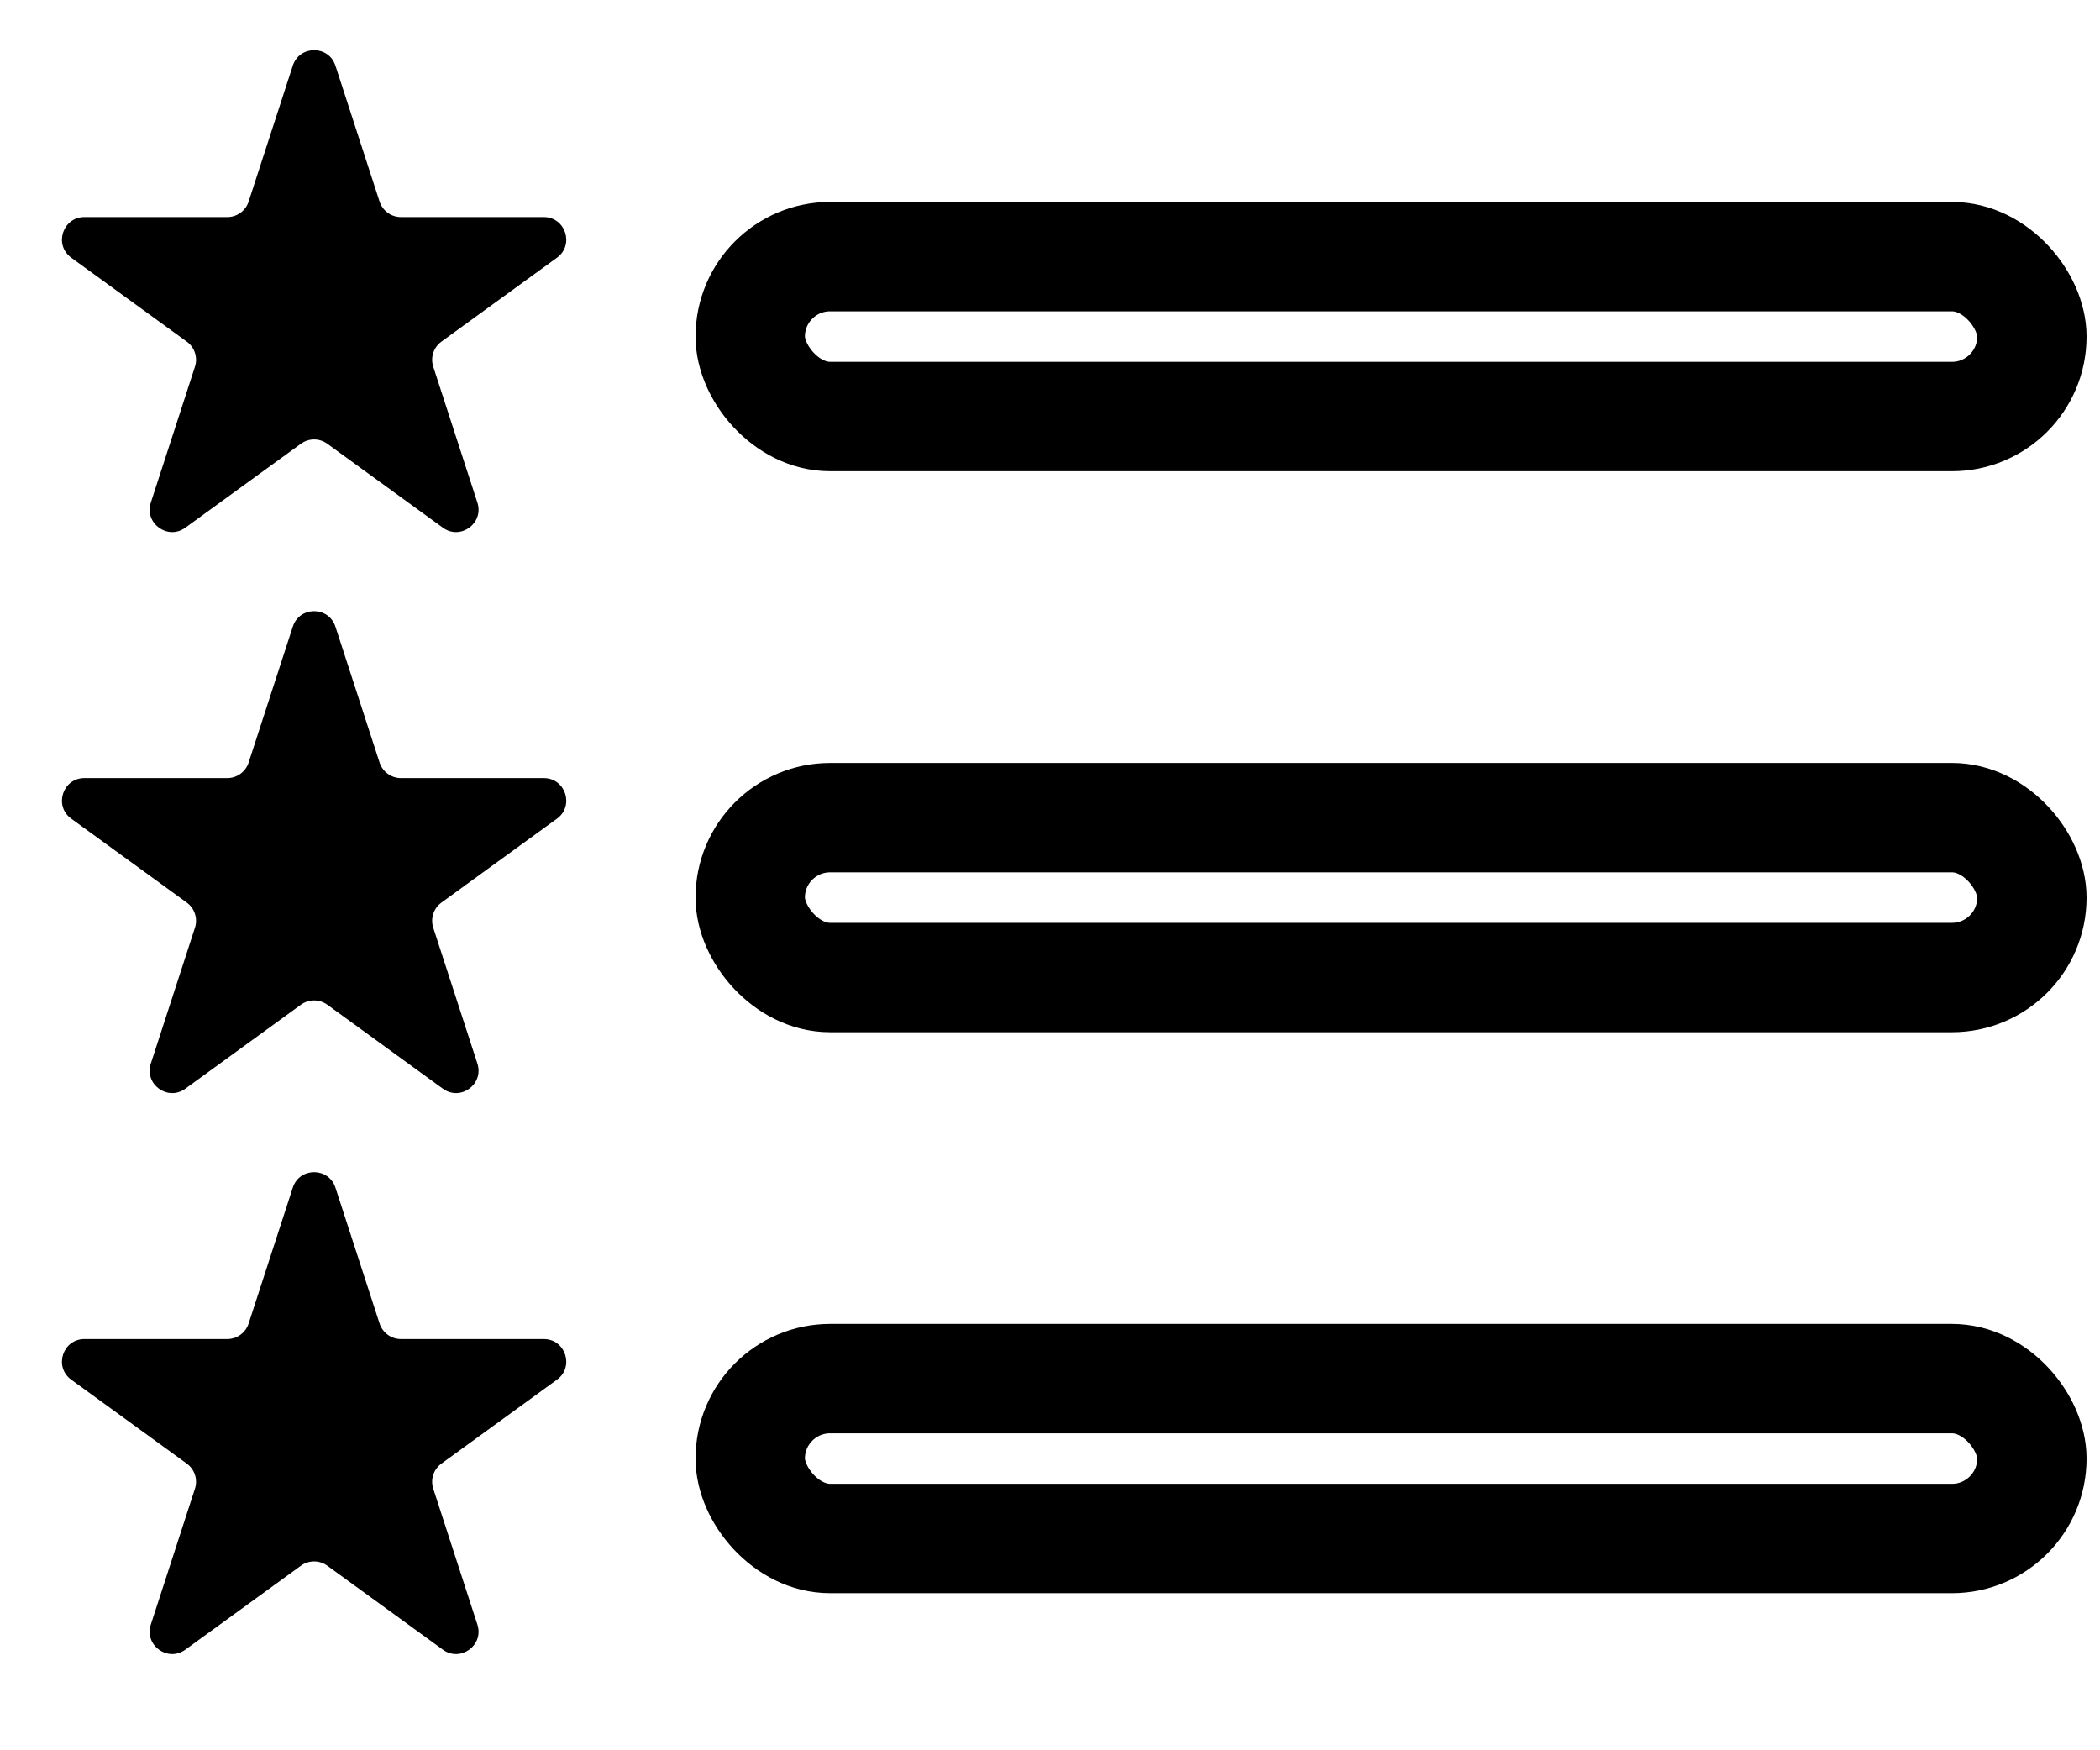
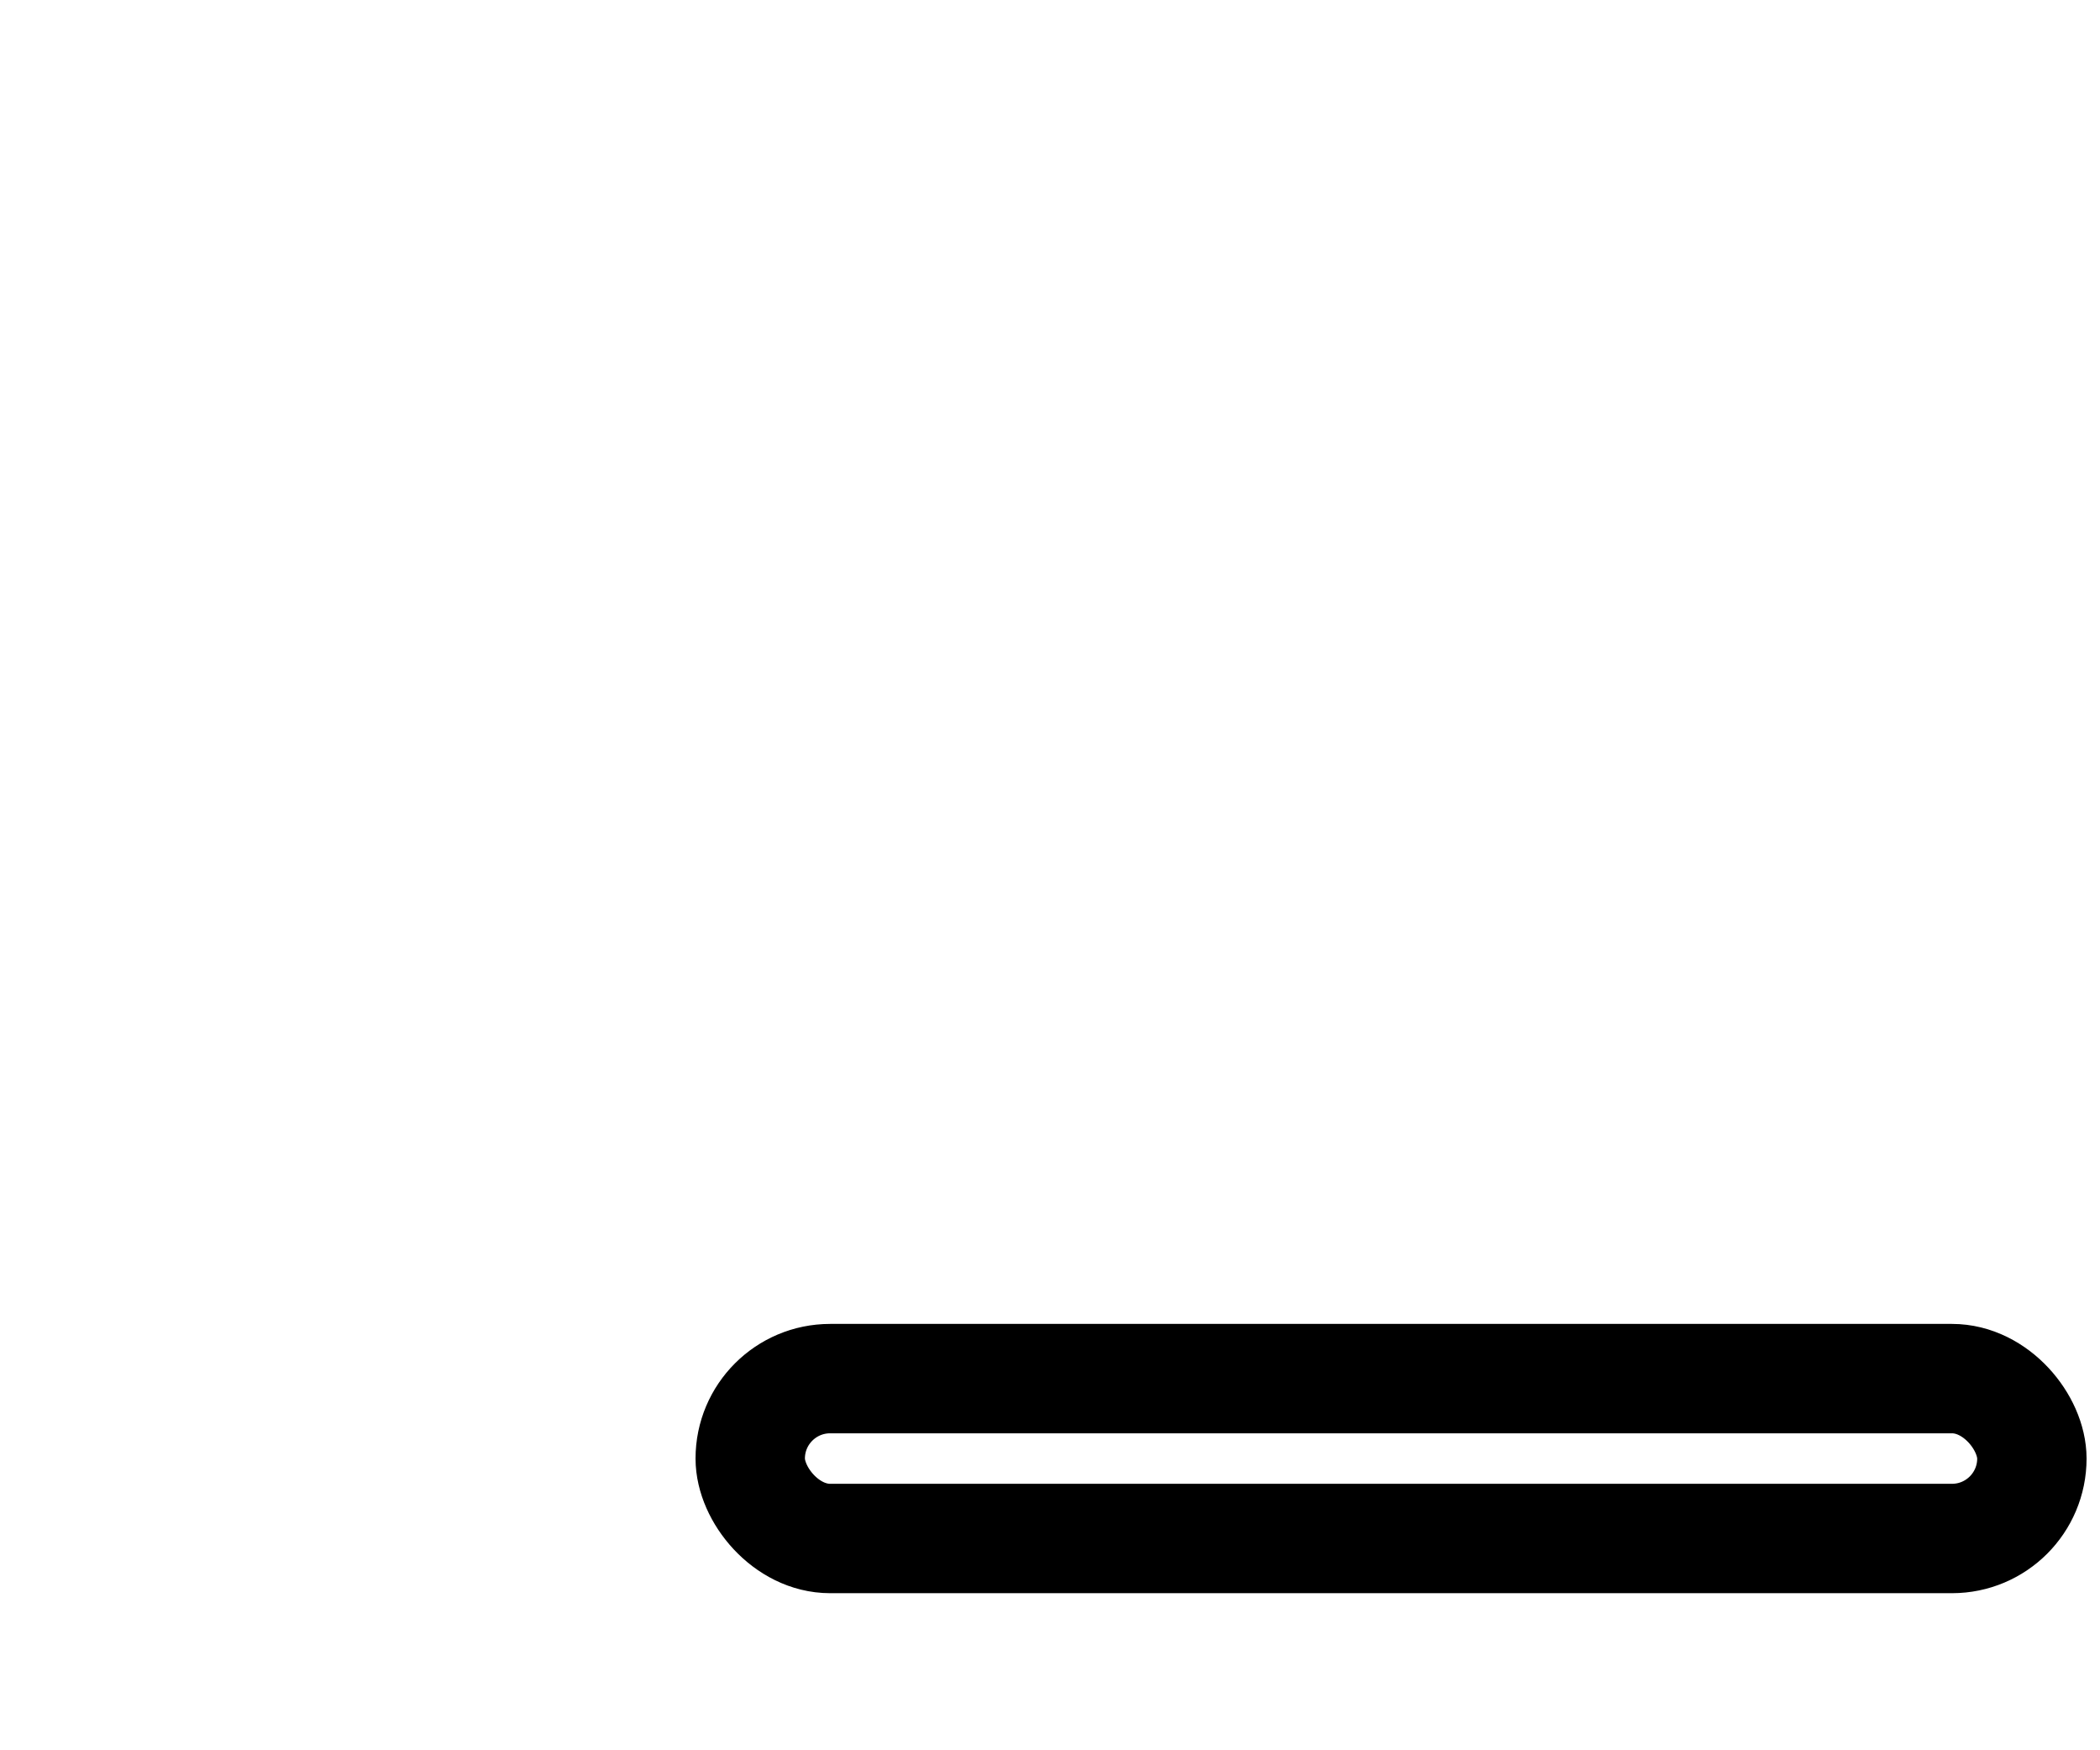
<svg xmlns="http://www.w3.org/2000/svg" width="48" height="40" viewBox="0 0 48 40" fill="none">
-   <rect x="17.148" y="5.865" width="29.295" height="3.654" rx="1.827" stroke="black" stroke-width="2.5" />
-   <rect x="17.148" y="18.686" width="29.295" height="3.654" rx="1.827" stroke="black" stroke-width="2.5" />
  <rect x="17.148" y="31.506" width="29.295" height="3.654" rx="1.827" stroke="black" stroke-width="2.5" />
-   <path d="M6.692 1.501C6.845 1.029 7.514 1.029 7.667 1.501L8.676 4.607C8.745 4.818 8.942 4.961 9.164 4.961H12.429C12.926 4.961 13.133 5.597 12.731 5.889L10.089 7.808C9.909 7.939 9.834 8.17 9.903 8.381L10.912 11.487C11.065 11.959 10.524 12.352 10.123 12.06L7.481 10.141C7.301 10.01 7.058 10.01 6.878 10.141L4.236 12.06C3.834 12.352 3.294 11.959 3.447 11.487L4.456 8.381C4.525 8.17 4.45 7.939 4.27 7.808L1.628 5.889C1.226 5.597 1.433 4.961 1.93 4.961H5.195C5.417 4.961 5.614 4.818 5.683 4.607L6.692 1.501Z" fill="black" />
-   <path d="M6.692 14.322C6.845 13.849 7.514 13.849 7.667 14.322L8.676 17.427C8.745 17.638 8.942 17.782 9.164 17.782H12.429C12.926 17.782 13.133 18.417 12.731 18.709L10.089 20.628C9.909 20.759 9.834 20.991 9.903 21.202L10.912 24.307C11.065 24.78 10.524 25.173 10.123 24.881L7.481 22.961C7.301 22.831 7.058 22.831 6.878 22.961L4.236 24.881C3.834 25.173 3.294 24.78 3.447 24.307L4.456 21.202C4.525 20.991 4.45 20.759 4.27 20.628L1.628 18.709C1.226 18.417 1.433 17.782 1.93 17.782H5.195C5.417 17.782 5.614 17.638 5.683 17.427L6.692 14.322Z" fill="black" />
-   <path d="M6.692 27.142C6.845 26.67 7.514 26.67 7.667 27.142L8.676 30.247C8.745 30.459 8.942 30.602 9.164 30.602H12.429C12.926 30.602 13.133 31.238 12.731 31.53L10.089 33.449C9.909 33.58 9.834 33.811 9.903 34.022L10.912 37.128C11.065 37.6 10.524 37.993 10.123 37.701L7.481 35.782C7.301 35.651 7.058 35.651 6.878 35.782L4.236 37.701C3.834 37.993 3.294 37.6 3.447 37.128L4.456 34.022C4.525 33.811 4.45 33.58 4.27 33.449L1.628 31.53C1.226 31.238 1.433 30.602 1.93 30.602H5.195C5.417 30.602 5.614 30.459 5.683 30.247L6.692 27.142Z" fill="black" />
</svg>